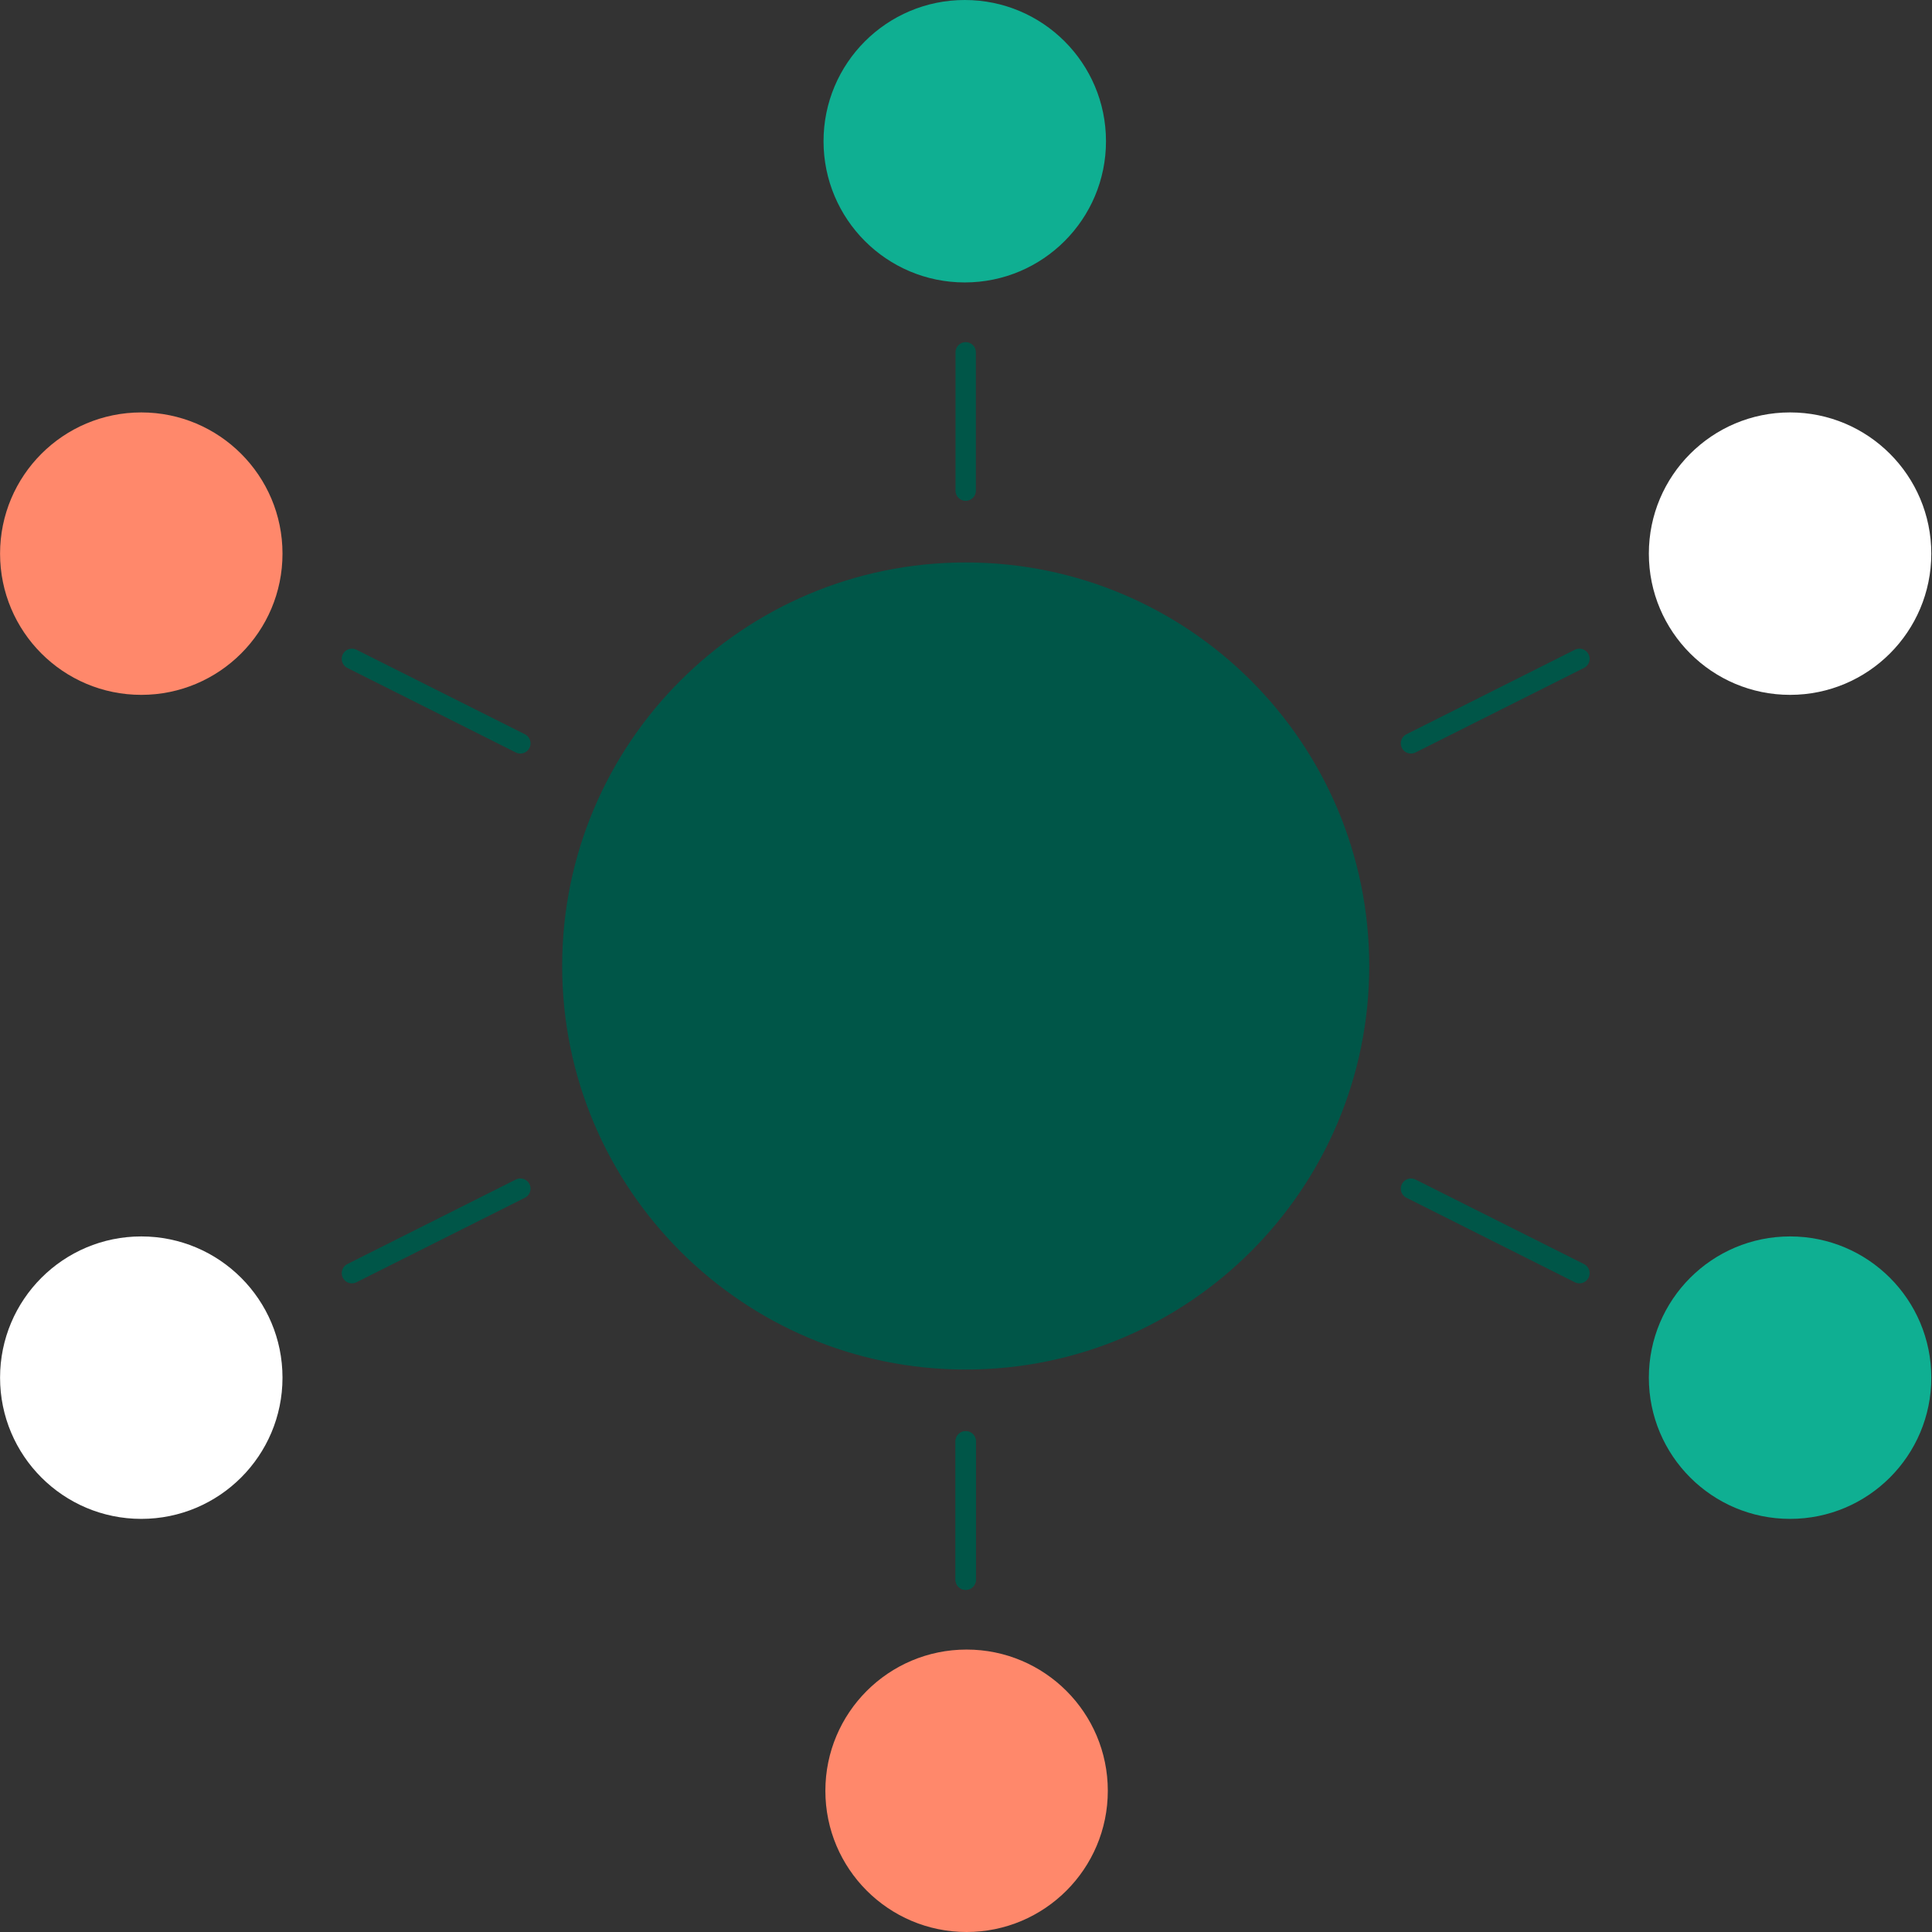
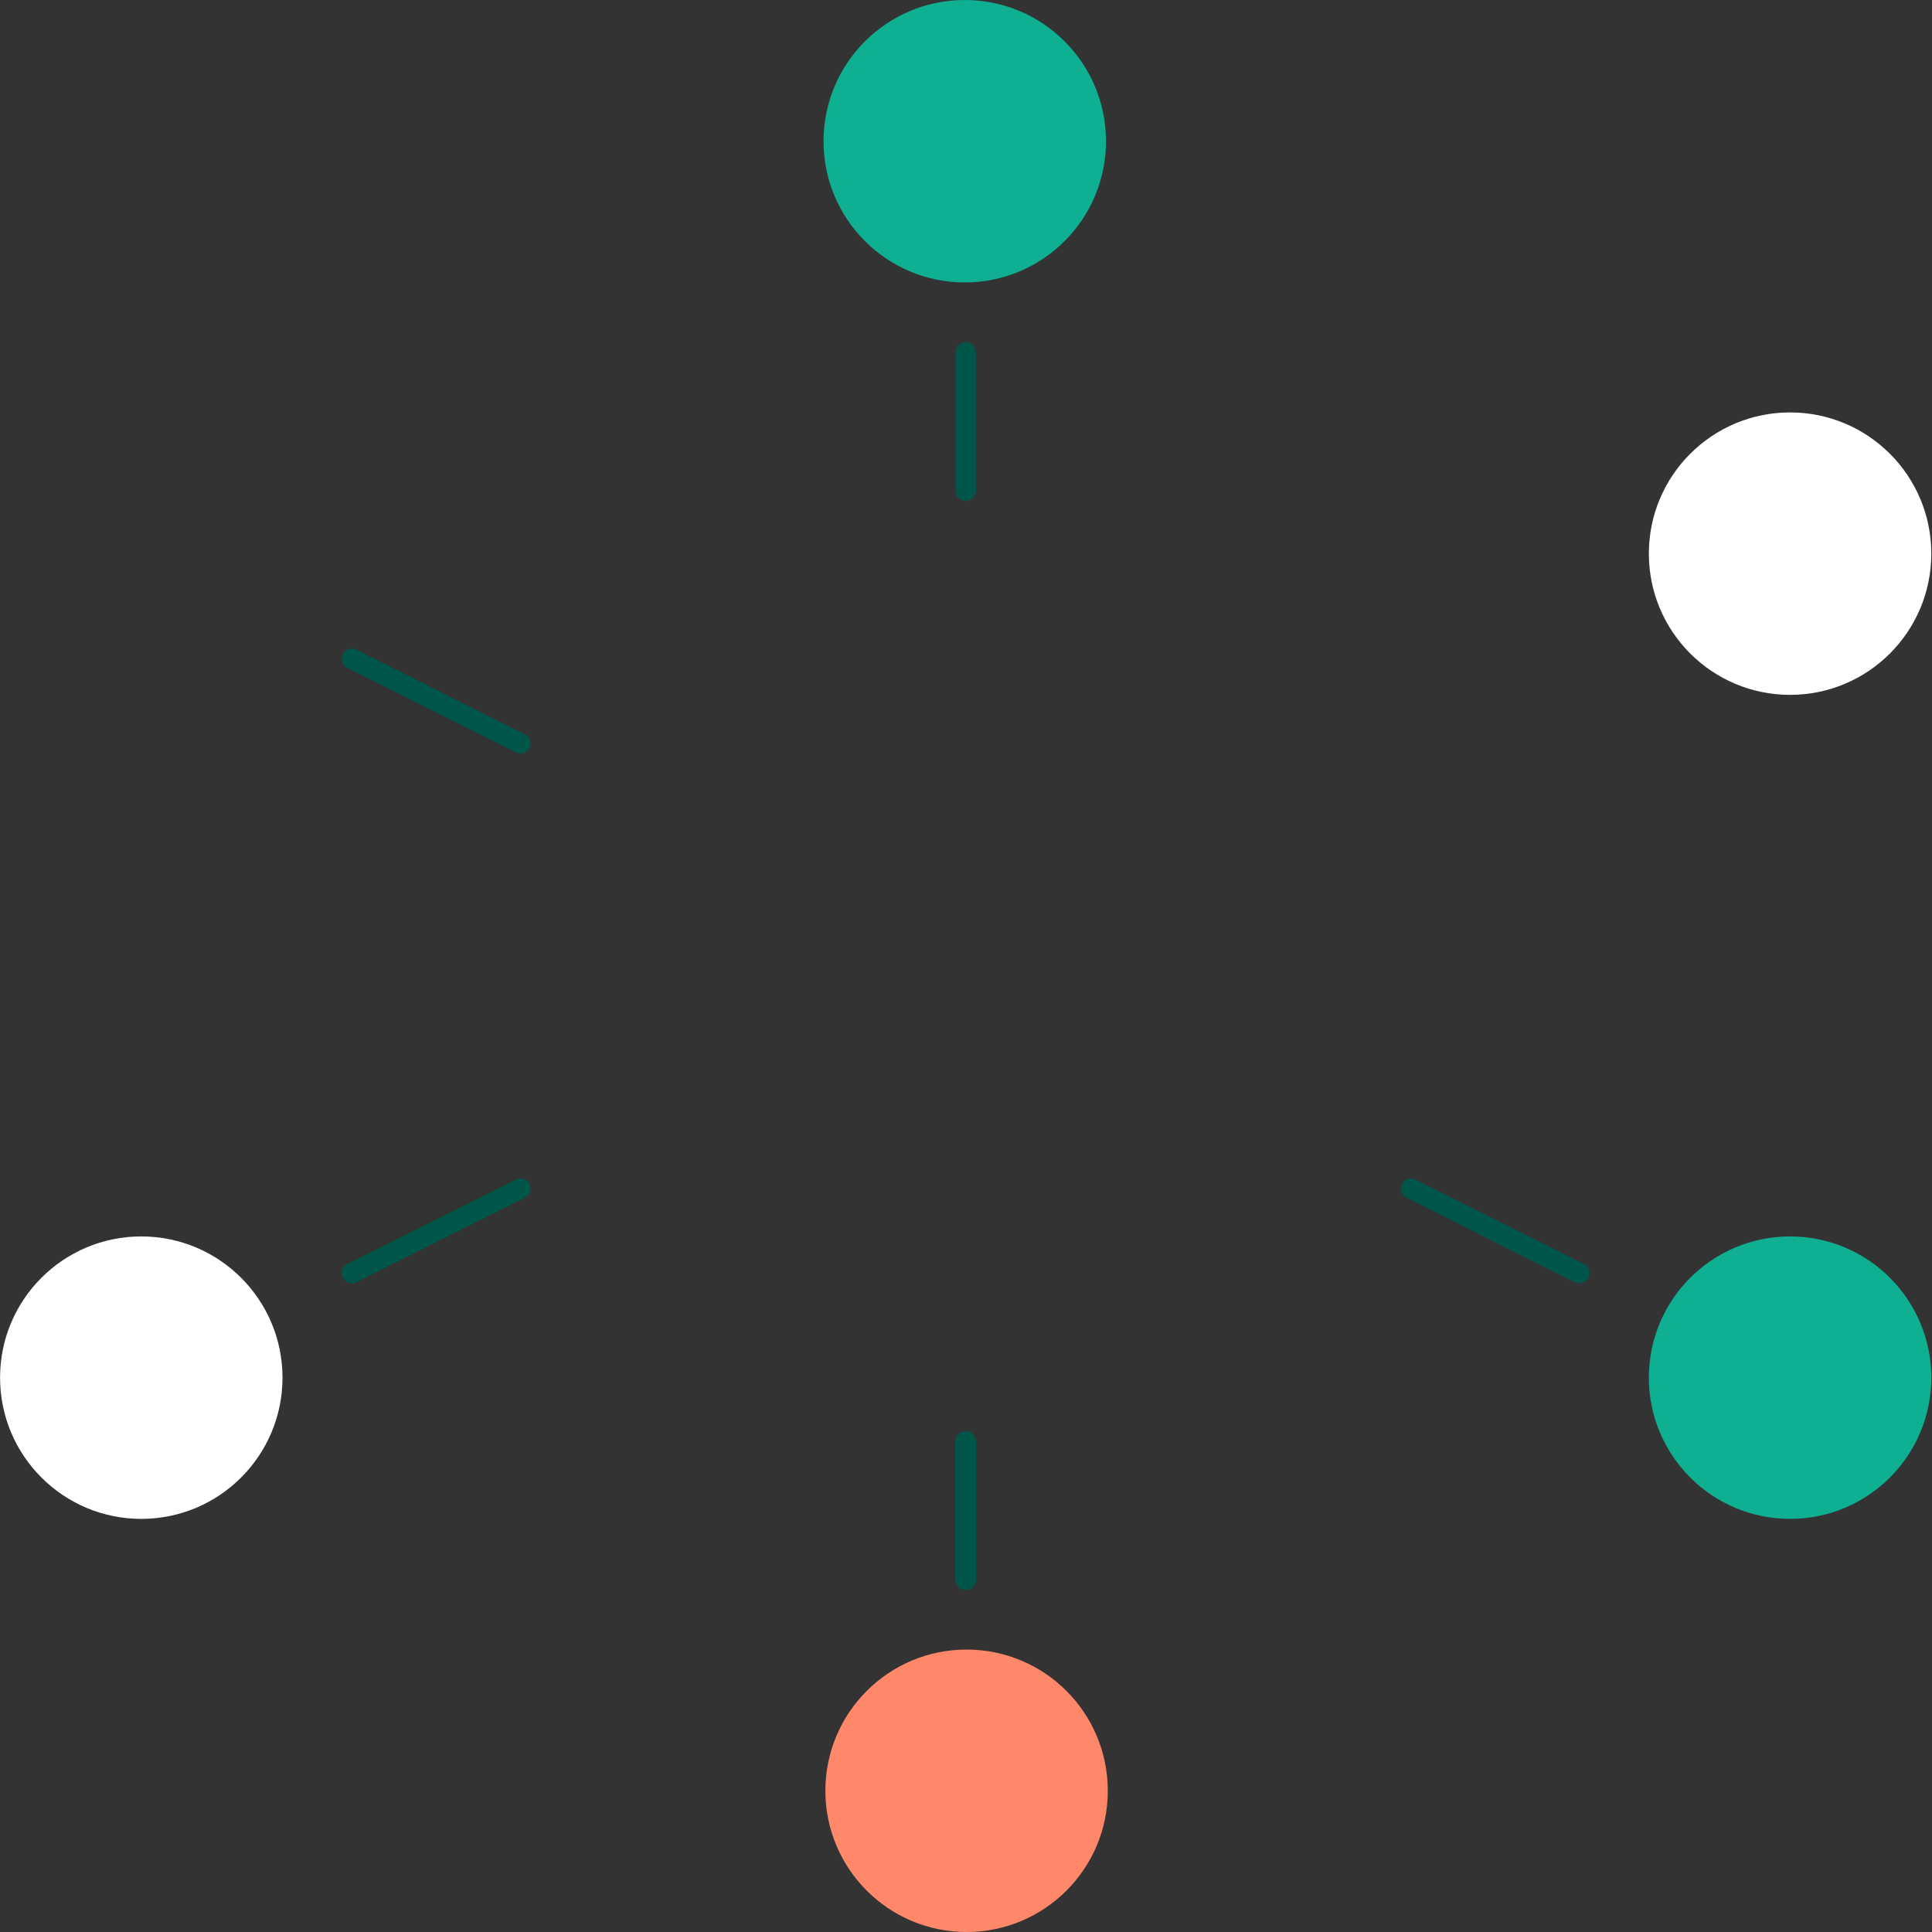
<svg xmlns="http://www.w3.org/2000/svg" width="190" height="190" viewBox="0 0 190 190" fill="none">
  <rect x="0" y="0" width="190" height="190" fill="#333333" stroke="none" />
  <g clip-path="url(#clip0_636_2704)">
-     <path d="M94.971 134.685C116.888 134.685 134.655 116.917 134.655 95C134.655 73.083 116.888 55.315 94.971 55.315C73.054 55.315 55.286 73.083 55.286 95C55.286 116.917 73.054 134.685 94.971 134.685Z" fill="#005648" />
    <path d="M94.878 27.776C102.549 27.776 108.767 21.558 108.767 13.888C108.767 6.218 102.549 0 94.878 0C87.208 0 80.99 6.218 80.99 13.888C80.99 21.558 87.208 27.776 94.878 27.776Z" fill="#0FAF92" />
-     <path d="M13.894 68.335C21.564 68.335 27.782 62.117 27.782 54.447C27.782 46.777 21.564 40.559 13.894 40.559C6.224 40.559 0.006 46.777 0.006 54.447C0.006 62.117 6.224 68.335 13.894 68.335Z" fill="#FF886B" />
    <path d="M95.058 190C102.728 190 108.946 183.782 108.946 176.112C108.946 168.442 102.728 162.224 95.058 162.224C87.388 162.224 81.17 168.442 81.17 176.112C81.17 183.782 87.388 190 95.058 190Z" fill="#FF886B" />
    <path d="M13.894 149.372C21.564 149.372 27.782 143.154 27.782 135.484C27.782 127.813 21.564 121.595 13.894 121.595C6.224 121.595 0.006 127.813 0.006 135.484C0.006 143.154 6.224 149.372 13.894 149.372Z" fill="white" />
    <path d="M176.042 68.335C183.713 68.335 189.931 62.117 189.931 54.447C189.931 46.777 183.713 40.559 176.042 40.559C168.372 40.559 162.154 46.777 162.154 54.447C162.154 62.117 168.372 68.335 176.042 68.335Z" fill="white" />
    <path d="M176.042 149.372C183.713 149.372 189.931 143.154 189.931 135.484C189.931 127.813 183.713 121.595 176.042 121.595C168.372 121.595 162.154 127.813 162.154 135.484C162.154 143.154 168.372 149.372 176.042 149.372Z" fill="#0FAF92" />
    <path d="M94.971 48.253V34.648" stroke="#005648" stroke-width="2" stroke-linecap="round" stroke-linejoin="round" />
    <path d="M94.971 141.747V155.352" stroke="#005648" stroke-width="2" stroke-linecap="round" stroke-linejoin="round" />
    <path d="M94.971 141.747V155.352" stroke="#005648" stroke-width="2" stroke-linecap="round" stroke-linejoin="round" />
    <path d="M34.607 64.792L51.176 73.106" stroke="#005648" stroke-width="2" stroke-linecap="round" stroke-linejoin="round" />
-     <path d="M155.328 64.792L138.76 73.106" stroke="#005648" stroke-width="2" stroke-linecap="round" stroke-linejoin="round" />
    <path d="M34.607 125.208L51.176 116.895" stroke="#005648" stroke-width="2" stroke-linecap="round" stroke-linejoin="round" />
    <path d="M155.328 125.208L138.76 116.895" stroke="#005648" stroke-width="2" stroke-linecap="round" stroke-linejoin="round" />
  </g>
  <defs>
    <clipPath id="clip0_636_2704">
      <rect width="189.936" height="190" fill="white" />
    </clipPath>
  </defs>
</svg>